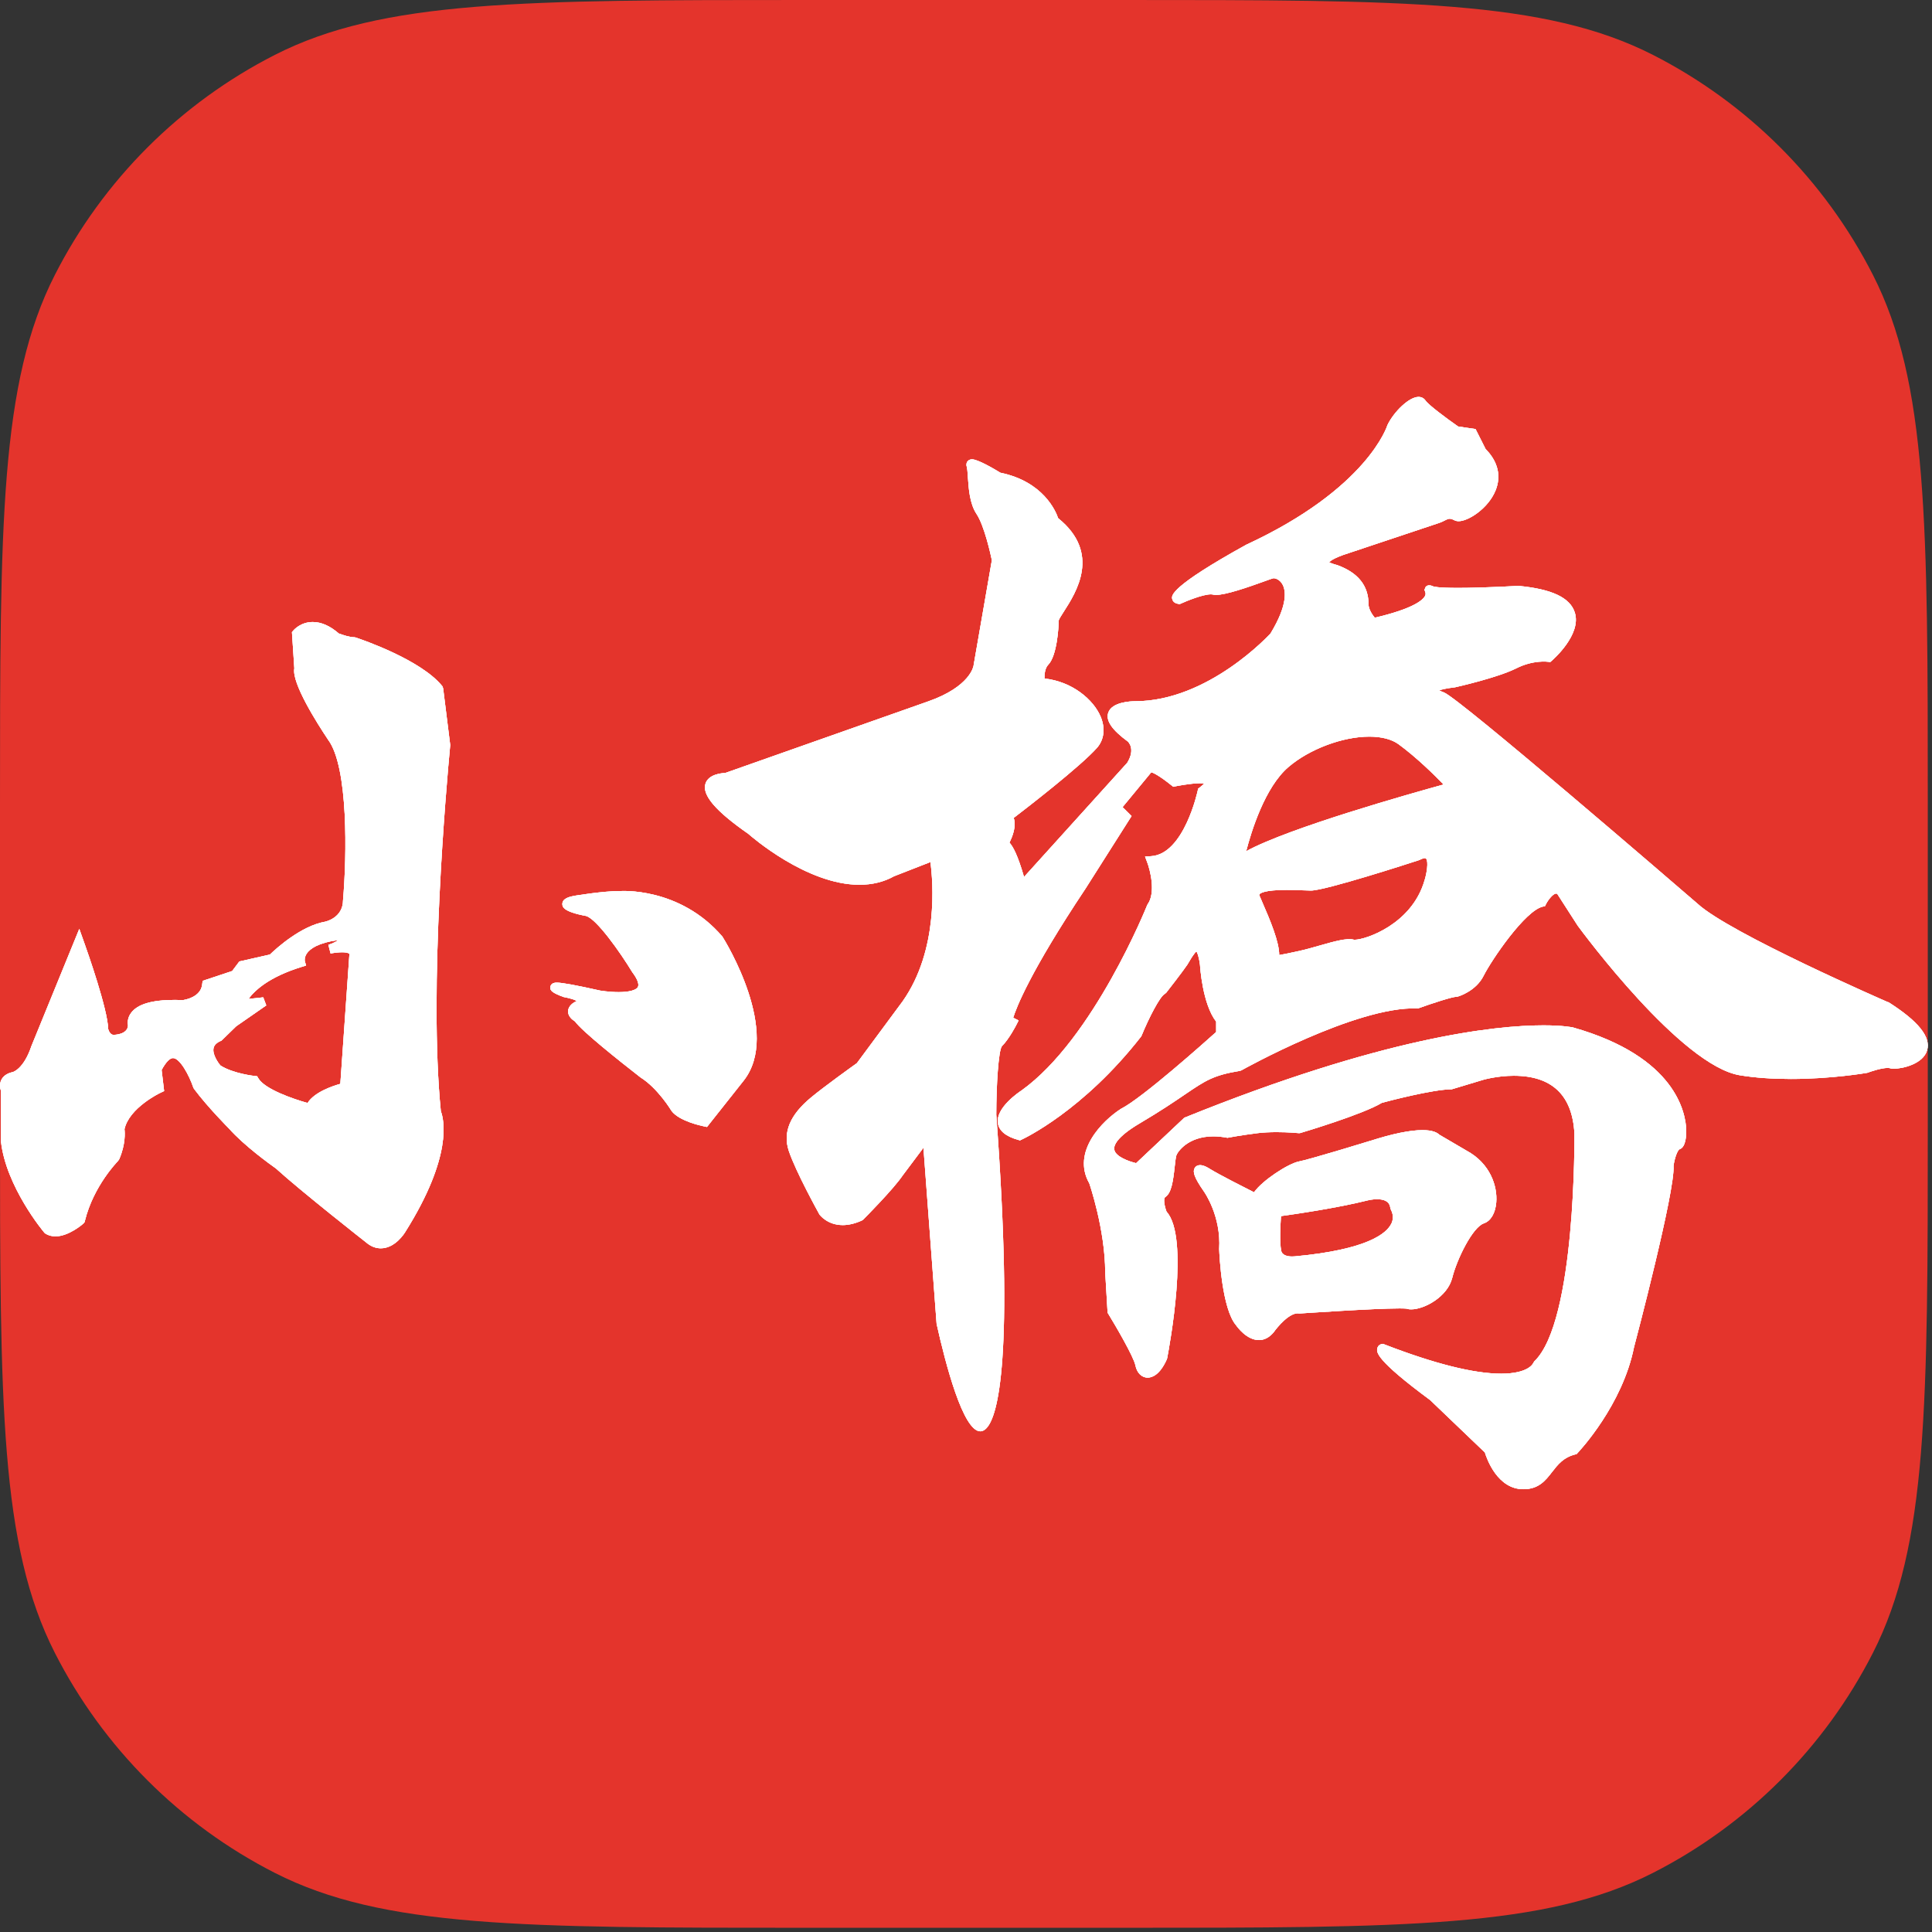
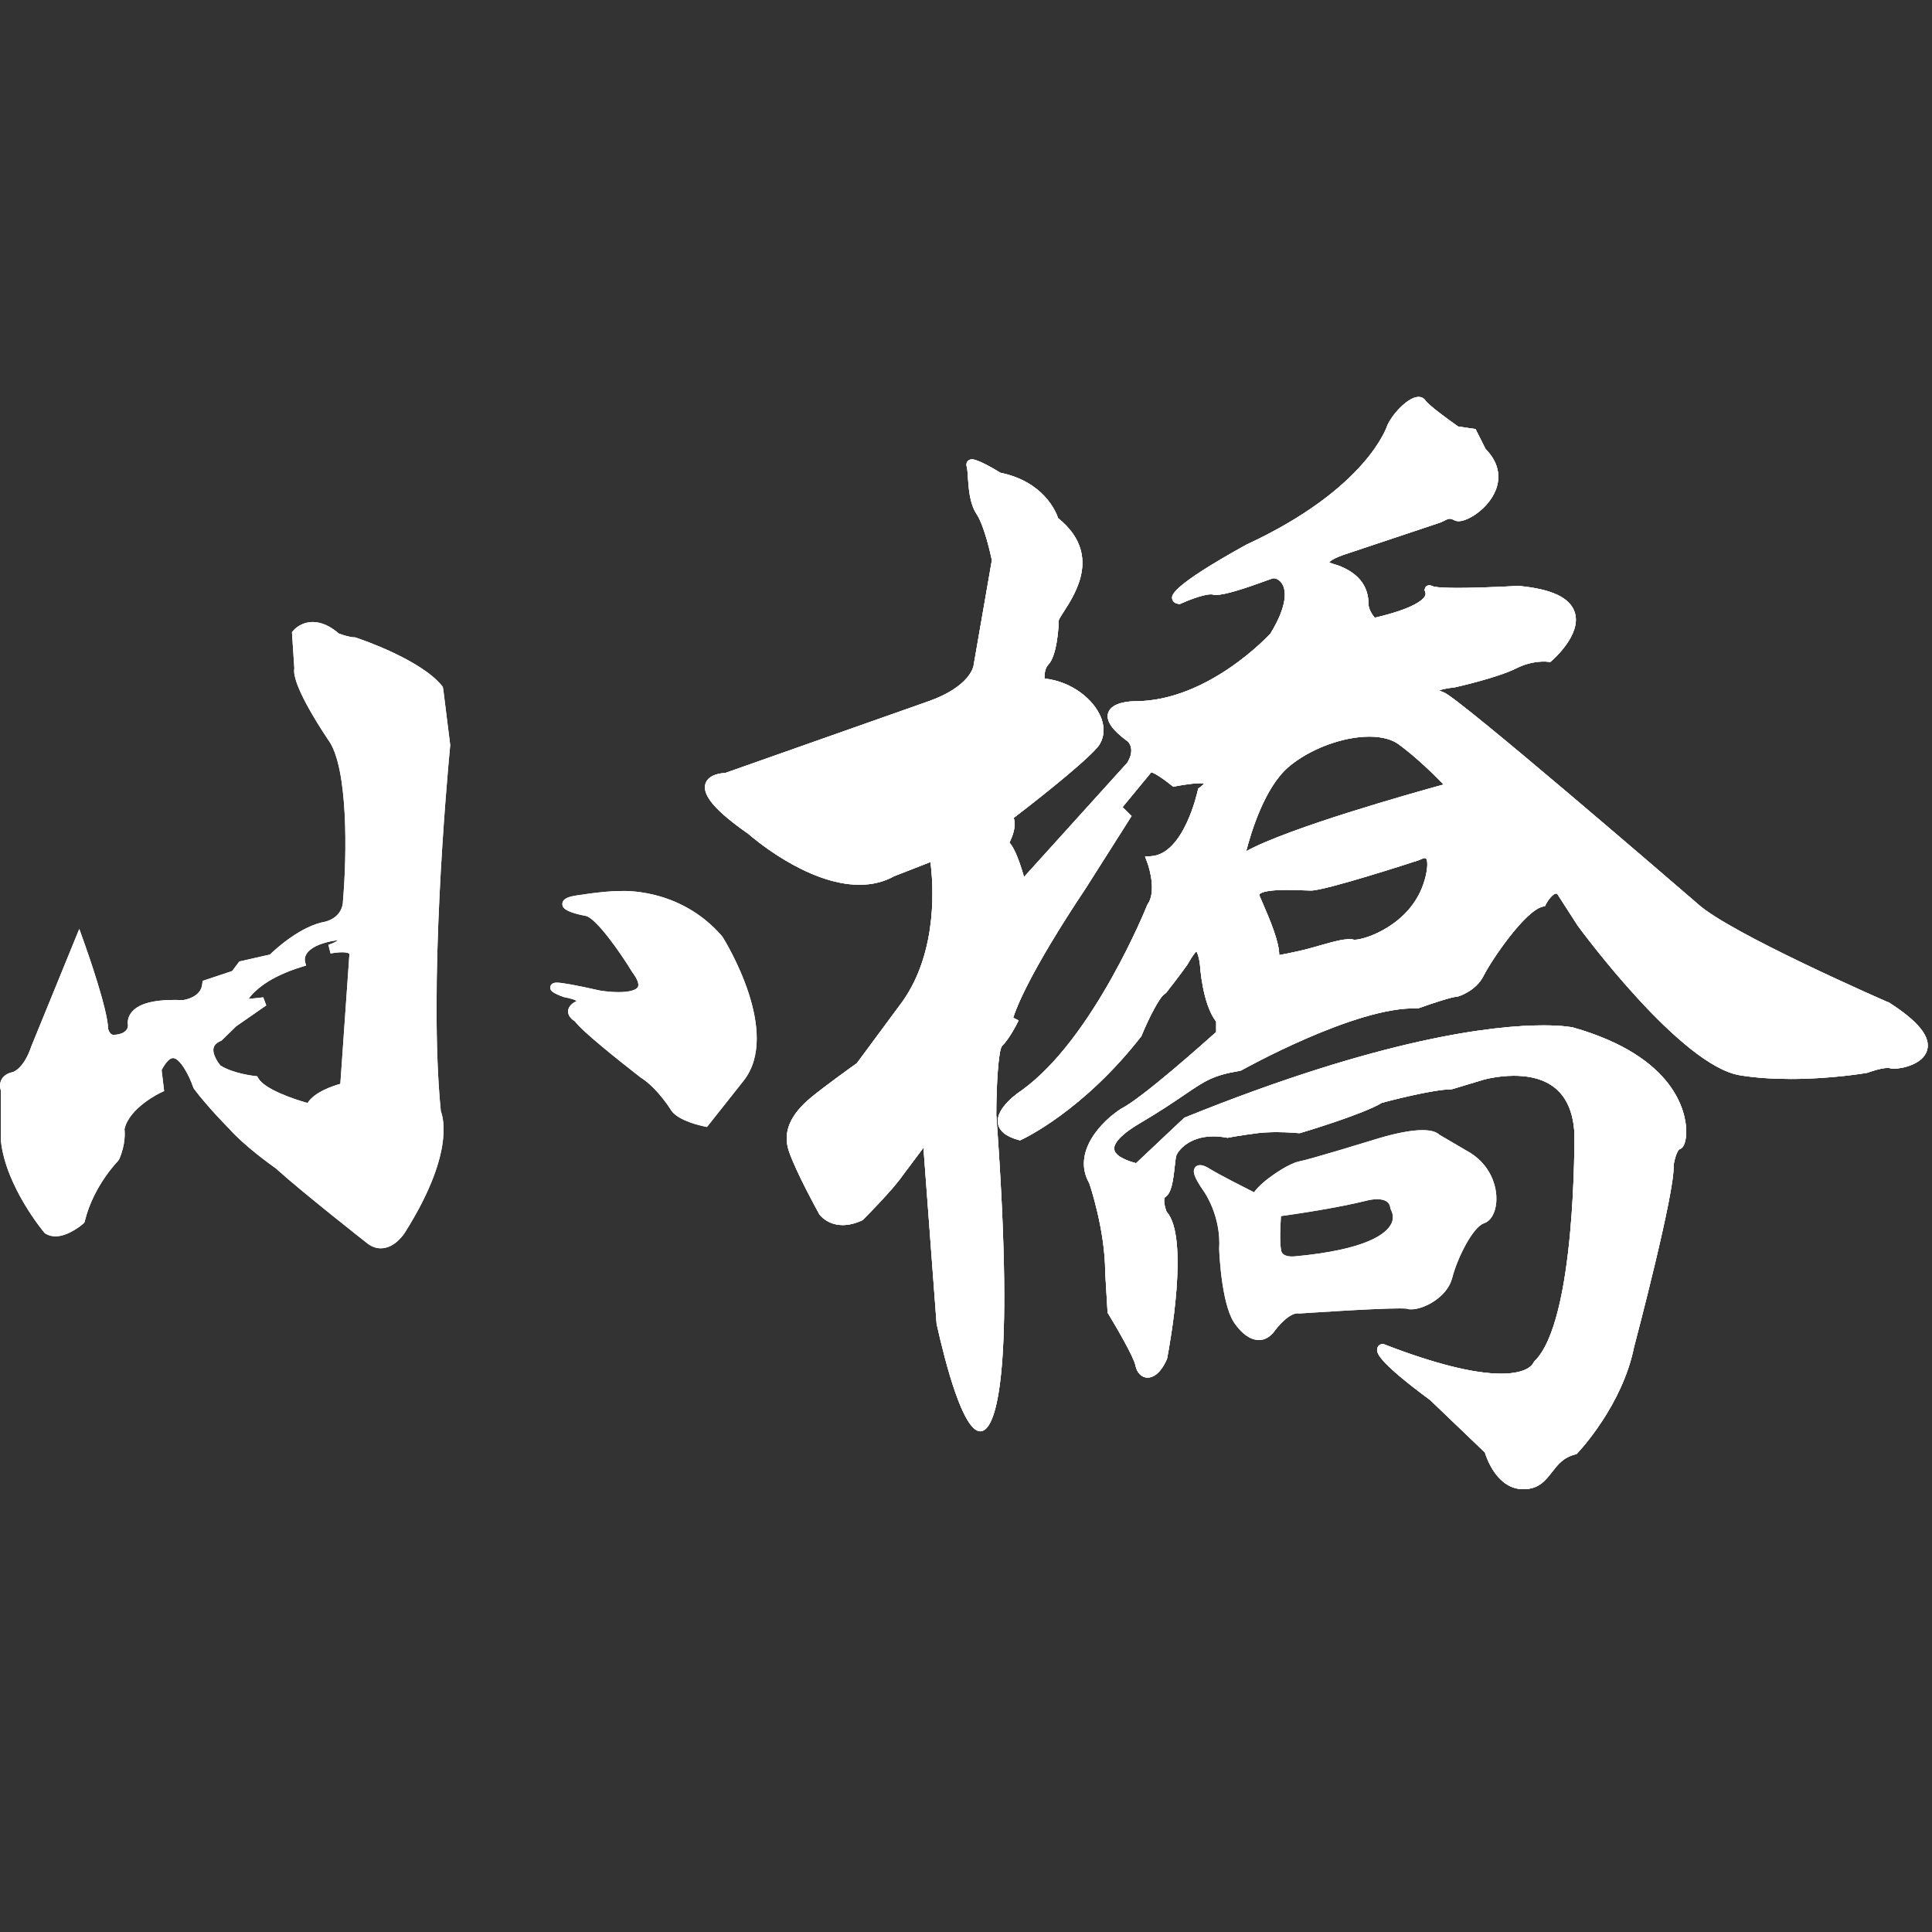
<svg xmlns="http://www.w3.org/2000/svg" height="307" width="307" version="1.1">
  <rect width="100%" height="100%" fill="#333333" stroke="none" />
  <svg fill="none" viewBox="0 0 307 307" height="307" width="307">
    <g clip-path="url(#clip0_81_2)">
-       <path fill="#E4342C" d="M178.33 0H128C83.196 0 60.794 0 43.681 8.719C28.628 16.389 16.389 28.628 8.719 43.681C0 60.794 0 83.196 0 128V178.33C0 223.134 0 245.536 8.719 262.649C16.389 277.702 28.628 289.941 43.681 297.611C60.794 306.33 83.196 306.33 128 306.33H178.33C223.134 306.33 245.536 306.33 262.649 297.611C277.702 289.941 289.941 277.702 297.611 262.649C306.33 245.536 306.33 223.134 306.33 178.33V128C306.33 83.196 306.33 60.794 297.611 43.681C289.941 28.628 277.702 16.389 262.649 8.719C245.536 0 223.134 0 178.33 0Z" />
      <path fill="white" d="M98.47 141.59C95.85 141.59 91.56 142.3 91.37 142.33C90.67 142.46 89.36 142.7 89.36 143.64C89.36 144.03 89.36 144.85 93.13 145.55C94.8 146.02 98.5 151.24 100.47 154.48C101.26 155.52 101.59 156.38 101.37 156.82C101.11 157.34 99.97 157.65 98.31 157.65C96.79 157.65 95.33 157.4 95.33 157.4C91.56 156.55 89.31 156.14 88.46 156.14C87.69 156.14 87.5 156.55 87.45 156.8C87.34 157.41 87.8 157.78 89.53 158.42C90.83 158.66 91.4 158.91 91.64 159.06C91.11 159.31 90.3 159.82 90.27 160.68C90.24 161.52 90.98 162.07 91.36 162.3C92.48 163.86 98.22 168.43 101.76 171.19C104.52 172.91 106.65 176.43 106.71 176.53C107.93 178.16 111.5 178.91 111.91 178.99L112.34 179.08L118.13 171.77C124.24 164.12 115.24 149.53 114.79 148.83C107.97 140.86 98.5 141.59 98.46 141.6L98.47 141.59Z" />
      <path fill="white" d="M300.05 159.27C299.8 159.16 274.76 148.26 269.73 143.59C265.89 140.28 232.13 111.17 229.47 110.04C229.2 109.95 228.91 109.82 228.69 109.7C229.05 109.57 229.78 109.38 231.22 109.21C231.49 109.15 237.94 107.7 240.94 106.2C243.66 104.83 245.95 105.15 246.02 105.16L246.34 105.2L246.58 104.99C246.77 104.82 251.35 100.84 250.24 97.33C249.5 94.98 246.61 93.6 241.3 93.1C241.24 93.1 235.72 93.42 231.66 93.42C228.41 93.42 227.8 93.21 227.71 93.17C227.28 92.95 226.78 92.93 226.53 93.29L226.35 93.72L226.47 94.06C226.53 94.23 226.59 94.41 226.43 94.72C226.05 95.4 224.51 96.74 218.45 98.16C218.04 97.66 217.46 96.78 217.46 96.01C217.46 93.08 215.82 91 212.48 89.79C211.94 89.67 211.31 89.4 211.21 89.37C211.22 89.35 211.5 88.77 214.41 87.86C214.41 87.86 227.63 83.45 228.73 83.08C229.06 82.97 229.33 82.83 229.58 82.7C230.23 82.36 230.45 82.33 231.13 82.68C231.32 82.77 231.54 82.82 231.78 82.82C233.33 82.82 236.47 80.79 237.63 77.98C238.3 76.36 238.57 73.9 236.06 71.34L234.47 68.18L231.7 67.77C229.89 66.51 226.99 64.35 226.52 63.65C226.27 63.28 225.88 63.07 225.41 63.07C223.89 63.07 221.49 65.44 220.48 67.52C220.45 67.62 217.38 77.6 198.03 86.56C185.9 93.27 186.16 94.64 186.26 95.15C186.3 95.36 186.48 95.86 187.26 95.96L187.46 95.99L187.65 95.91C188.54 95.5 191.14 94.44 192.41 94.44C192.56 94.44 192.65 94.46 192.7 94.47C192.85 94.51 193.03 94.53 193.23 94.53C194.78 94.53 198.07 93.41 201.4 92.2C201.8 92.06 202.1 91.94 202.36 91.88C202.67 91.88 203.36 92.08 203.79 92.86C204.3 93.77 204.72 96 201.89 100.66C201.79 100.77 192.04 111.43 180.36 111.43C179.75 111.43 176.67 111.52 176.1 113.26C175.69 114.51 176.68 115.97 179.2 117.82C179.21 117.83 180.52 118.93 179.12 121.21L162.72 139.35C161.74 135.93 160.96 134.49 160.4 133.89C160.87 132.97 161.54 131.29 161.08 129.97C163.2 128.35 171.66 121.81 174.3 118.85C175.45 117.55 175.67 115.74 174.9 113.89C173.76 111.17 170.37 108.29 165.97 107.82C165.95 107.15 166.05 106.17 166.55 105.65C167.95 104.26 168.23 99.7 168.23 98.59C168.27 98.39 168.7 97.72 169.04 97.19C170.99 94.16 175.02 87.89 168.14 82.34C167.76 81.21 165.77 76.52 158.97 75.12C157.84 74.43 155.37 72.99 154.46 72.99C154.04 72.99 153.82 73.21 153.72 73.34C153.63 73.47 153.49 73.76 153.62 74.16C153.71 74.43 153.75 75.09 153.8 75.8C153.92 77.58 154.07 80.02 155.18 81.68C156.43 83.56 157.44 88.19 157.61 89.02L154.69 105.83C154.69 105.83 154.19 109.12 147.45 111.47L115.24 122.83C114.66 122.85 112.57 123.03 112.1 124.53C111.53 126.34 113.72 128.89 118.91 132.5C119.28 132.83 128.13 140.59 136.57 140.59C138.62 140.59 140.5 140.12 142.06 139.24L147.85 136.98C148.26 140.07 149.18 150.94 143.44 159.1L136.16 168.94C135.44 169.45 130.94 172.68 128.87 174.4C125.52 177.17 124.37 179.94 125.34 182.87C126.45 186.2 130.02 192.63 130.21 192.98C130.26 193.05 131.45 194.67 133.92 194.67C134.87 194.67 135.9 194.42 136.95 193.94L137.16 193.8C137.36 193.6 141.99 188.95 143.46 186.75L146.74 182.38L148.83 210.36C150.25 216.74 153.04 227.44 155.78 227.44C155.97 227.44 156.36 227.37 156.78 226.91C158.57 224.98 161.15 215.94 158.31 177.14C158.31 172.45 158.66 166.95 159.2 166.25C160.36 165.09 161.5 162.87 161.54 162.78L161.86 162.15L161 161.72C161.49 160.14 163.65 154.47 172.52 141.16L179.81 129.67L178.38 128.25L182.95 122.71C183.27 122.81 184.16 123.2 186.17 124.81L186.43 125.02L186.76 124.95C186.76 124.95 189.15 124.46 190.72 124.46C191.01 124.46 191.22 124.48 191.36 124.5C191.22 124.65 190.99 124.87 190.59 125.17L190.38 125.33L190.33 125.59C190.31 125.69 188.16 135.73 182.91 136.05L181.95 136.11L182.29 137.01C182.76 138.24 183.69 141.83 182.37 143.68L182.29 143.83C182.21 144.04 173.77 165.05 162.35 173.26C161.92 173.54 158.19 176.04 158.57 178.49C158.76 179.7 159.85 180.6 161.83 181.14L162.08 181.21L162.31 181.1C162.71 180.92 172.11 176.5 181.3 164.74L181.4 164.57C182.58 161.68 184.33 158.32 185.08 157.94L185.32 157.74C185.43 157.6 187.92 154.41 188.67 153.29C188.76 153.15 188.87 152.97 188.99 152.76C189.21 152.38 189.78 151.43 190.12 151.19C190.23 151.36 190.49 151.87 190.68 153.31C190.7 153.57 191.06 159.52 193.25 162.34V163.99C191.58 165.49 181.47 174.52 178.15 176.18C175.15 178.09 170.25 183.04 173.09 188.03C173.12 188.1 175.61 195.36 175.62 202.18L176 208.59L176.09 208.74C177.2 210.55 180.14 215.56 180.42 216.96C180.65 218.14 181.41 218.91 182.37 218.91C183.02 218.91 184.29 218.53 185.41 216L185.46 215.85C185.84 213.87 189.05 196.58 185.37 192.54C185.01 191.62 184.84 190.44 185.15 190.23C186.13 189.61 186.4 187.8 186.67 185.31C186.75 184.61 186.83 183.89 186.92 183.61C187.12 183.01 188.8 180.57 192.81 180.57C193.49 180.57 194.2 180.64 194.94 180.78L195.07 180.8L195.2 180.77C195.2 180.77 197.06 180.41 199.91 180.05C200.75 179.95 201.74 179.9 202.85 179.9C204.75 179.9 206.36 180.05 206.38 180.06H206.52L206.65 180.03C207.05 179.91 216.51 177.1 219.59 175.24C220.51 174.99 227.71 173.09 230.69 173.09L235.67 171.59C235.67 171.59 237.89 170.94 240.55 170.94C246.61 170.94 249.85 174.03 250.18 180.1C250.18 180.4 250.47 209.99 243.8 216.33L243.62 216.62C243.62 216.62 242.94 218.28 238.55 218.28C234.2 218.28 227.94 216.71 219.93 213.61L219.74 213.54L219.54 213.58C219.28 213.63 218.95 213.84 218.86 214.26C218.73 214.82 218.47 215.99 227.26 222.48L235.95 230.8C236.27 231.86 237.97 236.64 242.07 236.64C244.51 236.64 245.59 235.25 246.63 233.9C247.56 232.71 248.43 231.58 250.32 231.11L250.52 231.06L250.66 230.91C250.95 230.6 257.8 223.31 259.65 214.07C259.92 213.05 266.19 189.29 265.93 185.26C266.09 184.02 266.57 182.72 266.91 182.61C267.93 182.26 267.96 180.23 267.95 179.61C267.88 176.95 266.39 167.92 249.93 163.26C249.87 163.25 248.4 162.93 245.26 162.93C237.49 162.93 219.74 164.84 188.19 177.61L180.53 184.83C179.42 184.56 177.26 183.82 177.06 182.68C176.95 182.08 177.34 180.73 181.11 178.5C184.46 176.52 186.68 175.01 188.31 173.9C191.57 171.69 192.79 170.86 197.03 170.16L197.26 170.08C197.44 169.98 215.53 159.87 225.17 160.24H225.31L225.44 160.2C227.52 159.45 230.76 158.39 231.44 158.39L231.63 158.36C231.75 158.33 234.51 157.52 235.74 155.07C237 152.56 242.35 144.67 245.17 144.06L245.5 143.99L245.65 143.69C246.01 142.98 246.78 141.99 247.28 141.99C247.32 141.99 247.38 141.99 247.45 142.04L250.7 147.09C251.37 148 267.14 169.38 276.51 170.87C278.91 171.26 281.63 171.45 284.59 171.45C291.02 171.45 296.53 170.51 296.72 170.47C297.28 170.26 298.96 169.7 299.93 169.7C300.13 169.7 300.24 169.72 300.27 169.73C300.44 169.79 300.65 169.82 300.93 169.82C302.32 169.82 305.58 169.08 306.22 166.9C306.84 164.77 304.85 162.28 300.05 159.23V159.27ZM226.36 139.9C224.36 146.87 216.98 149.33 215.27 149.33C215.15 149.33 215.1 149.32 215.09 149.31C214 149.04 212.08 149.57 209.77 150.23C208.63 150.56 207.45 150.89 206.32 151.14C204.81 151.48 203.85 151.66 203.27 151.76C203.27 149.69 201.9 146.37 200.46 143.08L200.15 142.36C200.1 142.24 200.09 142.16 200.12 142.12C200.23 141.95 200.86 141.41 204.45 141.41C205.36 141.41 206.24 141.44 206.98 141.47C207.52 141.49 207.99 141.51 208.32 141.51C210.57 141.51 223.93 137.19 225.54 136.66C226.45 136.2 226.57 136.38 226.63 136.46C227 136.96 226.72 138.76 226.37 139.88L226.36 139.9ZM198.02 135.26C198.85 132.06 201 125.09 204.73 121.89C208.05 119.04 213.34 117.05 217.59 117.05C219.53 117.05 221.14 117.47 222.22 118.25C225.1 120.35 228.02 123.24 229.39 124.66C224.38 126.04 204.83 131.53 198.02 135.26Z" />
      <path fill="white" d="M223.66 208C223.83 208.04 224.03 208.06 224.24 208.06C226.33 208.06 230 206.07 230.76 203.07C231.51 200.06 234.01 194.98 235.8 194.39C236.89 194.02 237.62 192.77 237.76 191.06C237.97 188.54 236.84 184.87 233 182.82L228.7 180.3C228.4 180 227.7 179.58 226.04 179.58C224.08 179.58 221.29 180.15 217.75 181.28C217.65 181.31 208.21 184.21 206.41 184.56C204.71 184.89 200.6 187.56 199.27 189.46C197.72 188.68 193.69 186.63 192.28 185.76C192.06 185.61 191.3 185.14 190.7 185.14C190.31 185.14 189.99 185.32 189.82 185.64C189.53 186.19 189.68 187 191.32 189.35C191.35 189.39 194.07 193.22 193.73 198.49C193.77 199.46 194.16 208.01 196.44 210.62C196.61 210.86 198.1 212.94 200.05 212.94C200.9 212.94 201.66 212.55 202.37 211.73C202.95 210.9 204.95 208.46 206.43 208.71H206.51H206.59C206.71 208.71 218.2 207.91 222.38 207.91C223.38 207.91 223.61 207.96 223.65 207.97L223.66 208ZM221.07 194.47C220.35 195.94 217.4 198.57 205.74 199.64C205.72 199.64 205.56 199.66 205.33 199.66C204.62 199.66 203.73 199.5 203.58 198.72C203.31 197.38 203.47 194.47 203.55 193.24C205.56 192.96 212.42 191.98 217.39 190.73C217.39 190.73 218.06 190.56 218.82 190.56C220.75 190.56 220.88 191.59 220.93 191.98L221.04 192.28C221.04 192.28 221.66 193.28 221.08 194.47H221.07Z" />
-       <path fill="white" d="M70.36 109.13L70.23 108.97C66.85 104.84 57.59 101.65 56.44 101.28L56.23 101.26C55.59 101.26 54.47 100.9 53.83 100.66C52.44 99.45 51.05 98.84 49.7 98.84C47.84 98.84 46.77 100 46.58 100.23L46.39 100.45L46.77 106.21C46.33 108.52 50.34 114.86 52.14 117.55C55.38 121.88 55.11 136.06 54.51 143.03C54.51 145.84 51.76 146.44 51.66 146.46C47.82 147.14 43.94 150.67 42.89 151.68L38.03 152.78L36.89 154.3L32.2 155.86L32.12 156.48C31.85 158.52 29.27 158.88 29.09 158.92C28.63 158.9 28.2 158.89 27.79 158.89C24.11 158.89 21.83 159.57 20.81 160.98C20.22 161.8 20.27 162.61 20.34 162.96C20.25 164.43 18.13 164.44 18.04 164.44C17.52 164.44 17.27 163.79 17.19 163.51C17.12 160.38 13.85 151.11 13.47 150.05L12.6 147.6L4.99 166.23C3.77 169.88 2.05 170.35 2.05 170.35C0.93 170.58 0.43 171.15 0.21 171.6C-0.12 172.28 0.02 172.97 0.15 173.34V181.34C0.93 188.56 6.94 195.77 7.09 195.92L7.26 196.05C7.72 196.32 8.24 196.46 8.81 196.46C10.91 196.46 13.1 194.56 13.26 194.42L13.45 194.18L13.5 193.96C14.87 188.42 18.7 184.54 18.73 184.51L18.95 184.19C19.96 181.84 19.85 180 19.78 179.42C20.53 176.04 25.38 173.7 25.43 173.68L26.08 173.37L25.68 170.03C26.32 168.82 26.98 168.13 27.49 168.13C28.57 168.13 30.04 170.8 30.73 172.84L30.83 173.02C33.04 175.98 36.38 179.32 36.38 179.32C38.77 182.04 43.03 185.1 43.83 185.66C47.84 189.31 58.08 197.35 58.16 197.41C58.89 198.04 59.68 198.36 60.51 198.36C62.78 198.36 64.27 195.99 64.42 195.73C71.99 183.68 70.54 177.86 70.05 176.58C68.09 156.94 70.93 124.86 71.52 118.62L71.54 118.38L70.42 109.41L70.34 109.14L70.36 109.13ZM54.1 172.22C52.87 172.56 49.96 173.53 48.87 175.27C46.61 174.64 42.04 173.07 41.04 171.33L40.86 171.02L40.5 170.98C40.5 170.98 37.08 170.62 35.03 169.31C34.62 168.83 33.71 167.5 33.94 166.53C34.05 166.04 34.46 165.65 35.19 165.36L37.53 163.08L42.31 159.76L41.83 158.48L39.49 158.73C40.41 157.45 42.68 155.25 47.97 153.63L48.64 153.42L48.44 152.75C48.44 152.75 48.3 152.18 48.75 151.51C49.26 150.76 50.54 149.82 53.74 149.38C53.46 149.6 52.97 149.87 52.18 150.14L52.53 151.51C53.25 151.38 53.86 151.32 54.36 151.32C55.27 151.32 55.48 151.53 55.5 151.55C55.53 151.59 55.53 151.68 55.51 151.8L54.08 172.23L54.1 172.22Z" />
+       <path fill="white" d="M70.36 109.13L70.23 108.97C66.85 104.84 57.59 101.65 56.44 101.28L56.23 101.26C55.59 101.26 54.47 100.9 53.83 100.66C52.44 99.45 51.05 98.84 49.7 98.84C47.84 98.84 46.77 100 46.58 100.23L46.39 100.45L46.77 106.21C46.33 108.52 50.34 114.86 52.14 117.55C55.38 121.88 55.11 136.06 54.51 143.03C54.51 145.84 51.76 146.44 51.66 146.46C47.82 147.14 43.94 150.67 42.89 151.68L38.03 152.78L36.89 154.3L32.2 155.86L32.12 156.48C31.85 158.52 29.27 158.88 29.09 158.92C28.63 158.9 28.2 158.89 27.79 158.89C24.11 158.89 21.83 159.57 20.81 160.98C20.22 161.8 20.27 162.61 20.34 162.96C20.25 164.43 18.13 164.44 18.04 164.44C17.52 164.44 17.27 163.79 17.19 163.51C17.12 160.38 13.85 151.11 13.47 150.05L12.6 147.6L4.99 166.23C3.77 169.88 2.05 170.35 2.05 170.35C0.93 170.58 0.43 171.15 0.21 171.6C-0.12 172.28 0.02 172.97 0.15 173.34V181.34C0.93 188.56 6.94 195.77 7.09 195.92L7.26 196.05C7.72 196.32 8.24 196.46 8.81 196.46C10.91 196.46 13.1 194.56 13.26 194.42L13.45 194.18L13.5 193.96C14.87 188.42 18.7 184.54 18.73 184.51L18.95 184.19C19.96 181.84 19.85 180 19.78 179.42C20.53 176.04 25.38 173.7 25.43 173.68L26.08 173.37L25.68 170.03C26.32 168.82 26.98 168.13 27.49 168.13C28.57 168.13 30.04 170.8 30.73 172.84L30.83 173.02C33.04 175.98 36.38 179.32 36.38 179.32C38.77 182.04 43.03 185.1 43.83 185.66C47.84 189.31 58.08 197.35 58.16 197.41C58.89 198.04 59.68 198.36 60.51 198.36C62.78 198.36 64.27 195.99 64.42 195.73C71.99 183.68 70.54 177.86 70.05 176.58C68.09 156.94 70.93 124.86 71.52 118.62L71.54 118.38L70.42 109.41L70.34 109.14L70.36 109.13ZM54.1 172.22C52.87 172.56 49.96 173.53 48.87 175.27C46.61 174.64 42.04 173.07 41.04 171.33L40.86 171.02L40.5 170.98C40.5 170.98 37.08 170.62 35.03 169.31C34.62 168.83 33.71 167.5 33.94 166.53C34.05 166.04 34.46 165.65 35.19 165.36L37.53 163.08L42.31 159.76L41.83 158.48L39.49 158.73C40.41 157.45 42.68 155.25 47.97 153.63L48.64 153.42C48.44 152.75 48.3 152.18 48.75 151.51C49.26 150.76 50.54 149.82 53.74 149.38C53.46 149.6 52.97 149.87 52.18 150.14L52.53 151.51C53.25 151.38 53.86 151.32 54.36 151.32C55.27 151.32 55.48 151.53 55.5 151.55C55.53 151.59 55.53 151.68 55.51 151.8L54.08 172.23L54.1 172.22Z" />
      <path fill="white" d="M98.47 141.59C95.85 141.59 91.56 142.3 91.37 142.33C90.67 142.46 89.36 142.7 89.36 143.64C89.36 144.03 89.36 144.85 93.13 145.55C94.8 146.02 98.5 151.24 100.47 154.48C101.26 155.52 101.59 156.38 101.37 156.82C101.11 157.34 99.97 157.65 98.31 157.65C96.79 157.65 95.33 157.4 95.33 157.4C91.56 156.55 89.31 156.14 88.46 156.14C87.69 156.14 87.5 156.55 87.45 156.8C87.34 157.41 87.8 157.78 89.53 158.42C90.83 158.66 91.4 158.91 91.64 159.06C91.11 159.31 90.3 159.82 90.27 160.68C90.24 161.52 90.98 162.07 91.36 162.3C92.48 163.86 98.22 168.43 101.76 171.19C104.52 172.91 106.65 176.43 106.71 176.53C107.93 178.16 111.5 178.91 111.91 178.99L112.34 179.08L118.13 171.77C124.24 164.12 115.24 149.53 114.79 148.83C107.97 140.86 98.5 141.59 98.46 141.6L98.47 141.59Z" />
      <path fill="white" d="M300.05 159.27C299.8 159.16 274.76 148.26 269.73 143.59C265.89 140.28 232.13 111.17 229.47 110.04C229.2 109.95 228.91 109.82 228.69 109.7C229.05 109.57 229.78 109.38 231.22 109.21C231.49 109.15 237.94 107.7 240.94 106.2C243.66 104.83 245.95 105.15 246.02 105.16L246.34 105.2L246.58 104.99C246.77 104.82 251.35 100.84 250.24 97.33C249.5 94.98 246.61 93.6 241.3 93.1C241.24 93.1 235.72 93.42 231.66 93.42C228.41 93.42 227.8 93.21 227.71 93.17C227.28 92.95 226.78 92.93 226.53 93.29L226.35 93.72L226.47 94.06C226.53 94.23 226.59 94.41 226.43 94.72C226.05 95.4 224.51 96.74 218.45 98.16C218.04 97.66 217.46 96.78 217.46 96.01C217.46 93.08 215.82 91 212.48 89.79C211.94 89.67 211.31 89.4 211.21 89.37C211.22 89.35 211.5 88.77 214.41 87.86C214.41 87.86 227.63 83.45 228.73 83.08C229.06 82.97 229.33 82.83 229.58 82.7C230.23 82.36 230.45 82.33 231.13 82.68C231.32 82.77 231.54 82.82 231.78 82.82C233.33 82.82 236.47 80.79 237.63 77.98C238.3 76.36 238.57 73.9 236.06 71.34L234.47 68.18L231.7 67.77C229.89 66.51 226.99 64.35 226.52 63.65C226.27 63.28 225.88 63.07 225.41 63.07C223.89 63.07 221.49 65.44 220.48 67.52C220.45 67.62 217.38 77.6 198.03 86.56C185.9 93.27 186.16 94.64 186.26 95.15C186.3 95.36 186.48 95.86 187.26 95.96L187.46 95.99L187.65 95.91C188.54 95.5 191.14 94.44 192.41 94.44C192.56 94.44 192.65 94.46 192.7 94.47C192.85 94.51 193.03 94.53 193.23 94.53C194.78 94.53 198.07 93.41 201.4 92.2C201.8 92.06 202.1 91.94 202.36 91.88C202.67 91.88 203.36 92.08 203.79 92.86C204.3 93.77 204.72 96 201.89 100.66C201.79 100.77 192.04 111.43 180.36 111.43C179.75 111.43 176.67 111.52 176.1 113.26C175.69 114.51 176.68 115.97 179.2 117.82C179.21 117.83 180.52 118.93 179.12 121.21L162.72 139.35C161.74 135.93 160.96 134.49 160.4 133.89C160.87 132.97 161.54 131.29 161.08 129.97C163.2 128.35 171.66 121.81 174.3 118.85C175.45 117.55 175.67 115.74 174.9 113.89C173.76 111.17 170.37 108.29 165.97 107.82C165.95 107.15 166.05 106.17 166.55 105.65C167.95 104.26 168.23 99.7 168.23 98.59C168.27 98.39 168.7 97.72 169.04 97.19C170.99 94.16 175.02 87.89 168.14 82.34C167.76 81.21 165.77 76.52 158.97 75.12C157.84 74.43 155.37 72.99 154.46 72.99C154.04 72.99 153.82 73.21 153.72 73.34C153.63 73.47 153.49 73.76 153.62 74.16C153.71 74.43 153.75 75.09 153.8 75.8C153.92 77.58 154.07 80.02 155.18 81.68C156.43 83.56 157.44 88.19 157.61 89.02L154.69 105.83C154.69 105.83 154.19 109.12 147.45 111.47L115.24 122.83C114.66 122.85 112.57 123.03 112.1 124.53C111.53 126.34 113.72 128.89 118.91 132.5C119.28 132.83 128.13 140.59 136.57 140.59C138.62 140.59 140.5 140.12 142.06 139.24L147.85 136.98C148.26 140.07 149.18 150.94 143.44 159.1L136.16 168.94C135.44 169.45 130.94 172.68 128.87 174.4C125.52 177.17 124.37 179.94 125.34 182.87C126.45 186.2 130.02 192.63 130.21 192.98C130.26 193.05 131.45 194.67 133.92 194.67C134.87 194.67 135.9 194.42 136.95 193.94L137.16 193.8C137.36 193.6 141.99 188.95 143.46 186.75L146.74 182.38L148.83 210.36C150.25 216.74 153.04 227.44 155.78 227.44C155.97 227.44 156.36 227.37 156.78 226.91C158.57 224.98 161.15 215.94 158.31 177.14C158.31 172.45 158.66 166.95 159.2 166.25C160.36 165.09 161.5 162.87 161.54 162.78L161.86 162.15L161 161.72C161.49 160.14 163.65 154.47 172.52 141.16L179.81 129.67L178.38 128.25L182.95 122.71C183.27 122.81 184.16 123.2 186.17 124.81L186.43 125.02L186.76 124.95C186.76 124.95 189.15 124.46 190.72 124.46C191.01 124.46 191.22 124.48 191.36 124.5C191.22 124.65 190.99 124.87 190.59 125.17L190.38 125.33L190.33 125.59C190.31 125.69 188.16 135.73 182.91 136.05L181.95 136.11L182.29 137.01C182.76 138.24 183.69 141.83 182.37 143.68L182.29 143.83C182.21 144.04 173.77 165.05 162.35 173.26C161.92 173.54 158.19 176.04 158.57 178.49C158.76 179.7 159.85 180.6 161.83 181.14L162.08 181.21L162.31 181.1C162.71 180.92 172.11 176.5 181.3 164.74L181.4 164.57C182.58 161.68 184.33 158.32 185.08 157.94L185.32 157.74C185.43 157.6 187.92 154.41 188.67 153.29C188.76 153.15 188.87 152.97 188.99 152.76C189.21 152.38 189.78 151.43 190.12 151.19C190.23 151.36 190.49 151.87 190.68 153.31C190.7 153.57 191.06 159.52 193.25 162.34V163.99C191.58 165.49 181.47 174.52 178.15 176.18C175.15 178.09 170.25 183.04 173.09 188.03C173.12 188.1 175.61 195.36 175.62 202.18L176 208.59L176.09 208.74C177.2 210.55 180.14 215.56 180.42 216.96C180.65 218.14 181.41 218.91 182.37 218.91C183.02 218.91 184.29 218.53 185.41 216L185.46 215.85C185.84 213.87 189.05 196.58 185.37 192.54C185.01 191.62 184.84 190.44 185.15 190.23C186.13 189.61 186.4 187.8 186.67 185.31C186.75 184.61 186.83 183.89 186.92 183.61C187.12 183.01 188.8 180.57 192.81 180.57C193.49 180.57 194.2 180.64 194.94 180.78L195.07 180.8L195.2 180.77C195.2 180.77 197.06 180.41 199.91 180.05C200.75 179.95 201.74 179.9 202.85 179.9C204.75 179.9 206.36 180.05 206.38 180.06H206.52L206.65 180.03C207.05 179.91 216.51 177.1 219.59 175.24C220.51 174.99 227.71 173.09 230.69 173.09L235.67 171.59C235.67 171.59 237.89 170.94 240.55 170.94C246.61 170.94 249.85 174.03 250.18 180.1C250.18 180.4 250.47 209.99 243.8 216.33L243.62 216.62C243.62 216.62 242.94 218.28 238.55 218.28C234.2 218.28 227.94 216.71 219.93 213.61L219.74 213.54L219.54 213.58C219.28 213.63 218.95 213.84 218.86 214.26C218.73 214.82 218.47 215.99 227.26 222.48L235.95 230.8C236.27 231.86 237.97 236.64 242.07 236.64C244.51 236.64 245.59 235.25 246.63 233.9C247.56 232.71 248.43 231.58 250.32 231.11L250.52 231.06L250.66 230.91C250.95 230.6 257.8 223.31 259.65 214.07C259.92 213.05 266.19 189.29 265.93 185.26C266.09 184.02 266.57 182.72 266.91 182.61C267.93 182.26 267.96 180.23 267.95 179.61C267.88 176.95 266.39 167.92 249.93 163.26C249.87 163.25 248.4 162.93 245.26 162.93C237.49 162.93 219.74 164.84 188.19 177.61L180.53 184.83C179.42 184.56 177.26 183.82 177.06 182.68C176.95 182.08 177.34 180.73 181.11 178.5C184.46 176.52 186.68 175.01 188.31 173.9C191.57 171.69 192.79 170.86 197.03 170.16L197.26 170.08C197.44 169.98 215.53 159.87 225.17 160.24H225.31L225.44 160.2C227.52 159.45 230.76 158.39 231.44 158.39L231.63 158.36C231.75 158.33 234.51 157.52 235.74 155.07C237 152.56 242.35 144.67 245.17 144.06L245.5 143.99L245.65 143.69C246.01 142.98 246.78 141.99 247.28 141.99C247.32 141.99 247.38 141.99 247.45 142.04L250.7 147.09C251.37 148 267.14 169.38 276.51 170.87C278.91 171.26 281.63 171.45 284.59 171.45C291.02 171.45 296.53 170.51 296.72 170.47C297.28 170.26 298.96 169.7 299.93 169.7C300.13 169.7 300.24 169.72 300.27 169.73C300.44 169.79 300.65 169.82 300.93 169.82C302.32 169.82 305.58 169.08 306.22 166.9C306.84 164.77 304.85 162.28 300.05 159.23V159.27ZM226.36 139.9C224.36 146.87 216.98 149.33 215.27 149.33C215.15 149.33 215.1 149.32 215.09 149.31C214 149.04 212.08 149.57 209.77 150.23C208.63 150.56 207.45 150.89 206.32 151.14C204.81 151.48 203.85 151.66 203.27 151.76C203.27 149.69 201.9 146.37 200.46 143.08L200.15 142.36C200.1 142.24 200.09 142.16 200.12 142.12C200.23 141.95 200.86 141.41 204.45 141.41C205.36 141.41 206.24 141.44 206.98 141.47C207.52 141.49 207.99 141.51 208.32 141.51C210.57 141.51 223.93 137.19 225.54 136.66C226.45 136.2 226.57 136.38 226.63 136.46C227 136.96 226.72 138.76 226.37 139.88L226.36 139.9ZM198.02 135.26C198.85 132.06 201 125.09 204.73 121.89C208.05 119.04 213.34 117.05 217.59 117.05C219.53 117.05 221.14 117.47 222.22 118.25C225.1 120.35 228.02 123.24 229.39 124.66C224.38 126.04 204.83 131.53 198.02 135.26Z" />
      <path fill="white" d="M223.66 208C223.83 208.04 224.03 208.06 224.24 208.06C226.33 208.06 230 206.07 230.76 203.07C231.51 200.06 234.01 194.98 235.8 194.39C236.89 194.02 237.62 192.77 237.76 191.06C237.97 188.54 236.84 184.87 233 182.82L228.7 180.3C228.4 180 227.7 179.58 226.04 179.58C224.08 179.58 221.29 180.15 217.75 181.28C217.65 181.31 208.21 184.21 206.41 184.56C204.71 184.89 200.6 187.56 199.27 189.46C197.72 188.68 193.69 186.63 192.28 185.76C192.06 185.61 191.3 185.14 190.7 185.14C190.31 185.14 189.99 185.32 189.82 185.64C189.53 186.19 189.68 187 191.32 189.35C191.35 189.39 194.07 193.22 193.73 198.49C193.77 199.46 194.16 208.01 196.44 210.62C196.61 210.86 198.1 212.94 200.05 212.94C200.9 212.94 201.66 212.55 202.37 211.73C202.95 210.9 204.95 208.46 206.43 208.71H206.51H206.59C206.71 208.71 218.2 207.91 222.38 207.91C223.38 207.91 223.61 207.96 223.65 207.97L223.66 208ZM221.07 194.47C220.35 195.94 217.4 198.57 205.74 199.64C205.72 199.64 205.56 199.66 205.33 199.66C204.62 199.66 203.73 199.5 203.58 198.72C203.31 197.38 203.47 194.47 203.55 193.24C205.56 192.96 212.42 191.98 217.39 190.73C217.39 190.73 218.06 190.56 218.82 190.56C220.75 190.56 220.88 191.59 220.93 191.98L221.04 192.28C221.04 192.28 221.66 193.28 221.08 194.47H221.07Z" />
-       <path fill="white" d="M70.36 109.13L70.23 108.97C66.85 104.84 57.59 101.65 56.44 101.28L56.23 101.26C55.59 101.26 54.47 100.9 53.83 100.66C52.44 99.45 51.05 98.84 49.7 98.84C47.84 98.84 46.77 100 46.58 100.23L46.39 100.45L46.77 106.21C46.33 108.52 50.34 114.86 52.14 117.55C55.38 121.88 55.11 136.06 54.51 143.03C54.51 145.84 51.76 146.44 51.66 146.46C47.82 147.14 43.94 150.67 42.89 151.68L38.03 152.78L36.89 154.3L32.2 155.86L32.12 156.48C31.85 158.52 29.27 158.88 29.09 158.92C28.63 158.9 28.2 158.89 27.79 158.89C24.11 158.89 21.83 159.57 20.81 160.98C20.22 161.8 20.27 162.61 20.34 162.96C20.25 164.43 18.13 164.44 18.04 164.44C17.52 164.44 17.27 163.79 17.19 163.51C17.12 160.38 13.85 151.11 13.47 150.05L12.6 147.6L4.99 166.23C3.77 169.88 2.05 170.35 2.05 170.35C0.93 170.58 0.43 171.15 0.21 171.6C-0.12 172.28 0.02 172.97 0.15 173.34V181.34C0.93 188.56 6.94 195.77 7.09 195.92L7.26 196.05C7.72 196.32 8.24 196.46 8.81 196.46C10.91 196.46 13.1 194.56 13.26 194.42L13.45 194.18L13.5 193.96C14.87 188.42 18.7 184.54 18.73 184.51L18.95 184.19C19.96 181.84 19.85 180 19.78 179.42C20.53 176.04 25.38 173.7 25.43 173.68L26.08 173.37L25.68 170.03C26.32 168.82 26.98 168.13 27.49 168.13C28.57 168.13 30.04 170.8 30.73 172.84L30.83 173.02C33.04 175.98 36.38 179.32 36.38 179.32C38.77 182.04 43.03 185.1 43.83 185.66C47.84 189.31 58.08 197.35 58.16 197.41C58.89 198.04 59.68 198.36 60.51 198.36C62.78 198.36 64.27 195.99 64.42 195.73C71.99 183.68 70.54 177.86 70.05 176.58C68.09 156.94 70.93 124.86 71.52 118.62L71.54 118.38L70.42 109.41L70.34 109.14L70.36 109.13ZM54.1 172.22C52.87 172.56 49.96 173.53 48.87 175.27C46.61 174.64 42.04 173.07 41.04 171.33L40.86 171.02L40.5 170.98C40.5 170.98 37.08 170.62 35.03 169.31C34.62 168.83 33.71 167.5 33.94 166.53C34.05 166.04 34.46 165.65 35.19 165.36L37.53 163.08L42.31 159.76L41.83 158.48L39.49 158.73C40.41 157.45 42.68 155.25 47.97 153.63L48.64 153.42L48.44 152.75C48.44 152.75 48.3 152.18 48.75 151.51C49.26 150.76 50.54 149.82 53.74 149.38C53.46 149.6 52.97 149.87 52.18 150.14L52.53 151.51C53.25 151.38 53.86 151.32 54.36 151.32C55.27 151.32 55.48 151.53 55.5 151.55C55.53 151.59 55.53 151.68 55.51 151.8L54.08 172.23L54.1 172.22Z" />
-       <path fill="white" d="M98.47 141.59C95.85 141.59 91.56 142.3 91.37 142.33C90.67 142.46 89.36 142.7 89.36 143.64C89.36 144.03 89.36 144.85 93.13 145.55C94.8 146.02 98.5 151.24 100.47 154.48C101.26 155.52 101.59 156.38 101.37 156.82C101.11 157.34 99.97 157.65 98.31 157.65C96.79 157.65 95.33 157.4 95.33 157.4C91.56 156.55 89.31 156.14 88.46 156.14C87.69 156.14 87.5 156.55 87.45 156.8C87.34 157.41 87.8 157.78 89.53 158.42C90.83 158.66 91.4 158.91 91.64 159.06C91.11 159.31 90.3 159.82 90.27 160.68C90.24 161.52 90.98 162.07 91.36 162.3C92.48 163.86 98.22 168.43 101.76 171.19C104.52 172.91 106.65 176.43 106.71 176.53C107.93 178.16 111.5 178.91 111.91 178.99L112.34 179.08L118.13 171.77C124.24 164.12 115.24 149.53 114.79 148.83C107.97 140.86 98.5 141.59 98.46 141.6L98.47 141.59Z" />
      <path fill="white" d="M300.05 159.27C299.8 159.16 274.76 148.26 269.73 143.59C265.89 140.28 232.13 111.17 229.47 110.04C229.2 109.95 228.91 109.82 228.69 109.7C229.05 109.57 229.78 109.38 231.22 109.21C231.49 109.15 237.94 107.7 240.94 106.2C243.66 104.83 245.95 105.15 246.02 105.16L246.34 105.2L246.58 104.99C246.77 104.82 251.35 100.84 250.24 97.33C249.5 94.98 246.61 93.6 241.3 93.1C241.24 93.1 235.72 93.42 231.66 93.42C228.41 93.42 227.8 93.21 227.71 93.17C227.28 92.95 226.78 92.93 226.53 93.29L226.35 93.72L226.47 94.06C226.53 94.23 226.59 94.41 226.43 94.72C226.05 95.4 224.51 96.74 218.45 98.16C218.04 97.66 217.46 96.78 217.46 96.01C217.46 93.08 215.82 91 212.48 89.79C211.94 89.67 211.31 89.4 211.21 89.37C211.22 89.35 211.5 88.77 214.41 87.86C214.41 87.86 227.63 83.45 228.73 83.08C229.06 82.97 229.33 82.83 229.58 82.7C230.23 82.36 230.45 82.33 231.13 82.68C231.32 82.77 231.54 82.82 231.78 82.82C233.33 82.82 236.47 80.79 237.63 77.98C238.3 76.36 238.57 73.9 236.06 71.34L234.47 68.18L231.7 67.77C229.89 66.51 226.99 64.35 226.52 63.65C226.27 63.28 225.88 63.07 225.41 63.07C223.89 63.07 221.49 65.44 220.48 67.52C220.45 67.62 217.38 77.6 198.03 86.56C185.9 93.27 186.16 94.64 186.26 95.15C186.3 95.36 186.48 95.86 187.26 95.96L187.46 95.99L187.65 95.91C188.54 95.5 191.14 94.44 192.41 94.44C192.56 94.44 192.65 94.46 192.7 94.47C192.85 94.51 193.03 94.53 193.23 94.53C194.78 94.53 198.07 93.41 201.4 92.2C201.8 92.06 202.1 91.94 202.36 91.88C202.67 91.88 203.36 92.08 203.79 92.86C204.3 93.77 204.72 96 201.89 100.66C201.79 100.77 192.04 111.43 180.36 111.43C179.75 111.43 176.67 111.52 176.1 113.26C175.69 114.51 176.68 115.97 179.2 117.82C179.21 117.83 180.52 118.93 179.12 121.21L162.72 139.35C161.74 135.93 160.96 134.49 160.4 133.89C160.87 132.97 161.54 131.29 161.08 129.97C163.2 128.35 171.66 121.81 174.3 118.85C175.45 117.55 175.67 115.74 174.9 113.89C173.76 111.17 170.37 108.29 165.97 107.82C165.95 107.15 166.05 106.17 166.55 105.65C167.95 104.26 168.23 99.7 168.23 98.59C168.27 98.39 168.7 97.72 169.04 97.19C170.99 94.16 175.02 87.89 168.14 82.34C167.76 81.21 165.77 76.52 158.97 75.12C157.84 74.43 155.37 72.99 154.46 72.99C154.04 72.99 153.82 73.21 153.72 73.34C153.63 73.47 153.49 73.76 153.62 74.16C153.71 74.43 153.75 75.09 153.8 75.8C153.92 77.58 154.07 80.02 155.18 81.68C156.43 83.56 157.44 88.19 157.61 89.02L154.69 105.83C154.69 105.83 154.19 109.12 147.45 111.47L115.24 122.83C114.66 122.85 112.57 123.03 112.1 124.53C111.53 126.34 113.72 128.89 118.91 132.5C119.28 132.83 128.13 140.59 136.57 140.59C138.62 140.59 140.5 140.12 142.06 139.24L147.85 136.98C148.26 140.07 149.18 150.94 143.44 159.1L136.16 168.94C135.44 169.45 130.94 172.68 128.87 174.4C125.52 177.17 124.37 179.94 125.34 182.87C126.45 186.2 130.02 192.63 130.21 192.98C130.26 193.05 131.45 194.67 133.92 194.67C134.87 194.67 135.9 194.42 136.95 193.94L137.16 193.8C137.36 193.6 141.99 188.95 143.46 186.75L146.74 182.38L148.83 210.36C150.25 216.74 153.04 227.44 155.78 227.44C155.97 227.44 156.36 227.37 156.78 226.91C158.57 224.98 161.15 215.94 158.31 177.14C158.31 172.45 158.66 166.95 159.2 166.25C160.36 165.09 161.5 162.87 161.54 162.78L161.86 162.15L161 161.72C161.49 160.14 163.65 154.47 172.52 141.16L179.81 129.67L178.38 128.25L182.95 122.71C183.27 122.81 184.16 123.2 186.17 124.81L186.43 125.02L186.76 124.95C186.76 124.95 189.15 124.46 190.72 124.46C191.01 124.46 191.22 124.48 191.36 124.5C191.22 124.65 190.99 124.87 190.59 125.17L190.38 125.33L190.33 125.59C190.31 125.69 188.16 135.73 182.91 136.05L181.95 136.11L182.29 137.01C182.76 138.24 183.69 141.83 182.37 143.68L182.29 143.83C182.21 144.04 173.77 165.05 162.35 173.26C161.92 173.54 158.19 176.04 158.57 178.49C158.76 179.7 159.85 180.6 161.83 181.14L162.08 181.21L162.31 181.1C162.71 180.92 172.11 176.5 181.3 164.74L181.4 164.57C182.58 161.68 184.33 158.32 185.08 157.94L185.32 157.74C185.43 157.6 187.92 154.41 188.67 153.29C188.76 153.15 188.87 152.97 188.99 152.76C189.21 152.38 189.78 151.43 190.12 151.19C190.23 151.36 190.49 151.87 190.68 153.31C190.7 153.57 191.06 159.52 193.25 162.34V163.99C191.58 165.49 181.47 174.52 178.15 176.18C175.15 178.09 170.25 183.04 173.09 188.03C173.12 188.1 175.61 195.36 175.62 202.18L176 208.59L176.09 208.74C177.2 210.55 180.14 215.56 180.42 216.96C180.65 218.14 181.41 218.91 182.37 218.91C183.02 218.91 184.29 218.53 185.41 216L185.46 215.85C185.84 213.87 189.05 196.58 185.37 192.54C185.01 191.62 184.84 190.44 185.15 190.23C186.13 189.61 186.4 187.8 186.67 185.31C186.75 184.61 186.83 183.89 186.92 183.61C187.12 183.01 188.8 180.57 192.81 180.57C193.49 180.57 194.2 180.64 194.94 180.78L195.07 180.8L195.2 180.77C195.2 180.77 197.06 180.41 199.91 180.05C200.75 179.95 201.74 179.9 202.85 179.9C204.75 179.9 206.36 180.05 206.38 180.06H206.52L206.65 180.03C207.05 179.91 216.51 177.1 219.59 175.24C220.51 174.99 227.71 173.09 230.69 173.09L235.67 171.59C235.67 171.59 237.89 170.94 240.55 170.94C246.61 170.94 249.85 174.03 250.18 180.1C250.18 180.4 250.47 209.99 243.8 216.33L243.62 216.62C243.62 216.62 242.94 218.28 238.55 218.28C234.2 218.28 227.94 216.71 219.93 213.61L219.74 213.54L219.54 213.58C219.28 213.63 218.95 213.84 218.86 214.26C218.73 214.82 218.47 215.99 227.26 222.48L235.95 230.8C236.27 231.86 237.97 236.64 242.07 236.64C244.51 236.64 245.59 235.25 246.63 233.9C247.56 232.71 248.43 231.58 250.32 231.11L250.52 231.06L250.66 230.91C250.95 230.6 257.8 223.31 259.65 214.07C259.92 213.05 266.19 189.29 265.93 185.26C266.09 184.02 266.57 182.72 266.91 182.61C267.93 182.26 267.96 180.23 267.95 179.61C267.88 176.95 266.39 167.92 249.93 163.26C249.87 163.25 248.4 162.93 245.26 162.93C237.49 162.93 219.74 164.84 188.19 177.61L180.53 184.83C179.42 184.56 177.26 183.82 177.06 182.68C176.95 182.08 177.34 180.73 181.11 178.5C184.46 176.52 186.68 175.01 188.31 173.9C191.57 171.69 192.79 170.86 197.03 170.16L197.26 170.08C197.44 169.98 215.53 159.87 225.17 160.24H225.31L225.44 160.2C227.52 159.45 230.76 158.39 231.44 158.39L231.63 158.36C231.75 158.33 234.51 157.52 235.74 155.07C237 152.56 242.35 144.67 245.17 144.06L245.5 143.99L245.65 143.69C246.01 142.98 246.78 141.99 247.28 141.99C247.32 141.99 247.38 141.99 247.45 142.04L250.7 147.09C251.37 148 267.14 169.38 276.51 170.87C278.91 171.26 281.63 171.45 284.59 171.45C291.02 171.45 296.53 170.51 296.72 170.47C297.28 170.26 298.96 169.7 299.93 169.7C300.13 169.7 300.24 169.72 300.27 169.73C300.44 169.79 300.65 169.82 300.93 169.82C302.32 169.82 305.58 169.08 306.22 166.9C306.84 164.77 304.85 162.28 300.05 159.23V159.27ZM226.36 139.9C224.36 146.87 216.98 149.33 215.27 149.33C215.15 149.33 215.1 149.32 215.09 149.31C214 149.04 212.08 149.57 209.77 150.23C208.63 150.56 207.45 150.89 206.32 151.14C204.81 151.48 203.85 151.66 203.27 151.76C203.27 149.69 201.9 146.37 200.46 143.08L200.15 142.36C200.1 142.24 200.09 142.16 200.12 142.12C200.23 141.95 200.86 141.41 204.45 141.41C205.36 141.41 206.24 141.44 206.98 141.47C207.52 141.49 207.99 141.51 208.32 141.51C210.57 141.51 223.93 137.19 225.54 136.66C226.45 136.2 226.57 136.38 226.63 136.46C227 136.96 226.72 138.76 226.37 139.88L226.36 139.9ZM198.02 135.26C198.85 132.06 201 125.09 204.73 121.89C208.05 119.04 213.34 117.05 217.59 117.05C219.53 117.05 221.14 117.47 222.22 118.25C225.1 120.35 228.02 123.24 229.39 124.66C224.38 126.04 204.83 131.53 198.02 135.26Z" />
-       <path fill="white" d="M223.66 208C223.83 208.04 224.03 208.06 224.24 208.06C226.33 208.06 230 206.07 230.76 203.07C231.51 200.06 234.01 194.98 235.8 194.39C236.89 194.02 237.62 192.77 237.76 191.06C237.97 188.54 236.84 184.87 233 182.82L228.7 180.3C228.4 180 227.7 179.58 226.04 179.58C224.08 179.58 221.29 180.15 217.75 181.28C217.65 181.31 208.21 184.21 206.41 184.56C204.71 184.89 200.6 187.56 199.27 189.46C197.72 188.68 193.69 186.63 192.28 185.76C192.06 185.61 191.3 185.14 190.7 185.14C190.31 185.14 189.99 185.32 189.82 185.64C189.53 186.19 189.68 187 191.32 189.35C191.35 189.39 194.07 193.22 193.73 198.49C193.77 199.46 194.16 208.01 196.44 210.62C196.61 210.86 198.1 212.94 200.05 212.94C200.9 212.94 201.66 212.55 202.37 211.73C202.95 210.9 204.95 208.46 206.43 208.71H206.51H206.59C206.71 208.71 218.2 207.91 222.38 207.91C223.38 207.91 223.61 207.96 223.65 207.97L223.66 208ZM221.07 194.47C220.35 195.94 217.4 198.57 205.74 199.64C205.72 199.64 205.56 199.66 205.33 199.66C204.62 199.66 203.73 199.5 203.58 198.72C203.31 197.38 203.47 194.47 203.55 193.24C205.56 192.96 212.42 191.98 217.39 190.73C217.39 190.73 218.06 190.56 218.82 190.56C220.75 190.56 220.88 191.59 220.93 191.98L221.04 192.28C221.04 192.28 221.66 193.28 221.08 194.47H221.07Z" />
      <path fill="white" d="M70.36 109.13L70.23 108.97C66.85 104.84 57.59 101.65 56.44 101.28L56.23 101.26C55.59 101.26 54.47 100.9 53.83 100.66C52.44 99.45 51.05 98.84 49.7 98.84C47.84 98.84 46.77 100 46.58 100.23L46.39 100.45L46.77 106.21C46.33 108.52 50.34 114.86 52.14 117.55C55.38 121.88 55.11 136.06 54.51 143.03C54.51 145.84 51.76 146.44 51.66 146.46C47.82 147.14 43.94 150.67 42.89 151.68L38.03 152.78L36.89 154.3L32.2 155.86L32.12 156.48C31.85 158.52 29.27 158.88 29.09 158.92C28.63 158.9 28.2 158.89 27.79 158.89C24.11 158.89 21.83 159.57 20.81 160.98C20.22 161.8 20.27 162.61 20.34 162.96C20.25 164.43 18.13 164.44 18.04 164.44C17.52 164.44 17.27 163.79 17.19 163.51C17.12 160.38 13.85 151.11 13.47 150.05L12.6 147.6L4.99 166.23C3.77 169.88 2.05 170.35 2.05 170.35C0.93 170.58 0.43 171.15 0.21 171.6C-0.12 172.28 0.02 172.97 0.15 173.34V181.34C0.93 188.56 6.94 195.77 7.09 195.92L7.26 196.05C7.72 196.32 8.24 196.46 8.81 196.46C10.91 196.46 13.1 194.56 13.26 194.42L13.45 194.18L13.5 193.96C14.87 188.42 18.7 184.54 18.73 184.51L18.95 184.19C19.96 181.84 19.85 180 19.78 179.42C20.53 176.04 25.38 173.7 25.43 173.68L26.08 173.37L25.68 170.03C26.32 168.82 26.98 168.13 27.49 168.13C28.57 168.13 30.04 170.8 30.73 172.84L30.83 173.02C33.04 175.98 36.38 179.32 36.38 179.32C38.77 182.04 43.03 185.1 43.83 185.66C47.84 189.31 58.08 197.35 58.16 197.41C58.89 198.04 59.68 198.36 60.51 198.36C62.78 198.36 64.27 195.99 64.42 195.73C71.99 183.68 70.54 177.86 70.05 176.58C68.09 156.94 70.93 124.86 71.52 118.62L71.54 118.38L70.42 109.41L70.34 109.14L70.36 109.13ZM54.1 172.22C52.87 172.56 49.96 173.53 48.87 175.27C46.61 174.64 42.04 173.07 41.04 171.33L40.86 171.02L40.5 170.98C40.5 170.98 37.08 170.62 35.03 169.31C34.62 168.83 33.71 167.5 33.94 166.53C34.05 166.04 34.46 165.65 35.19 165.36L37.53 163.08L42.31 159.76L41.83 158.48L39.49 158.73C40.41 157.45 42.68 155.25 47.97 153.63L48.64 153.42L48.44 152.75C48.44 152.75 48.3 152.18 48.75 151.51C49.26 150.76 50.54 149.82 53.74 149.38C53.46 149.6 52.97 149.87 52.18 150.14L52.53 151.51C53.25 151.38 53.86 151.32 54.36 151.32C55.27 151.32 55.48 151.53 55.5 151.55C55.53 151.59 55.53 151.68 55.51 151.8L54.08 172.23L54.1 172.22Z" />
    </g>
    <defs>
      <clipPath id="SvgjsClipPath1001">
-         <rect fill="white" height="306.33" width="306.33" />
-       </clipPath>
+         </clipPath>
    </defs>
  </svg>
  <style>@media (prefers-color-scheme: light) { :root { filter: none; } }
@media (prefers-color-scheme: dark) { :root { filter: none; } }
</style>
</svg>